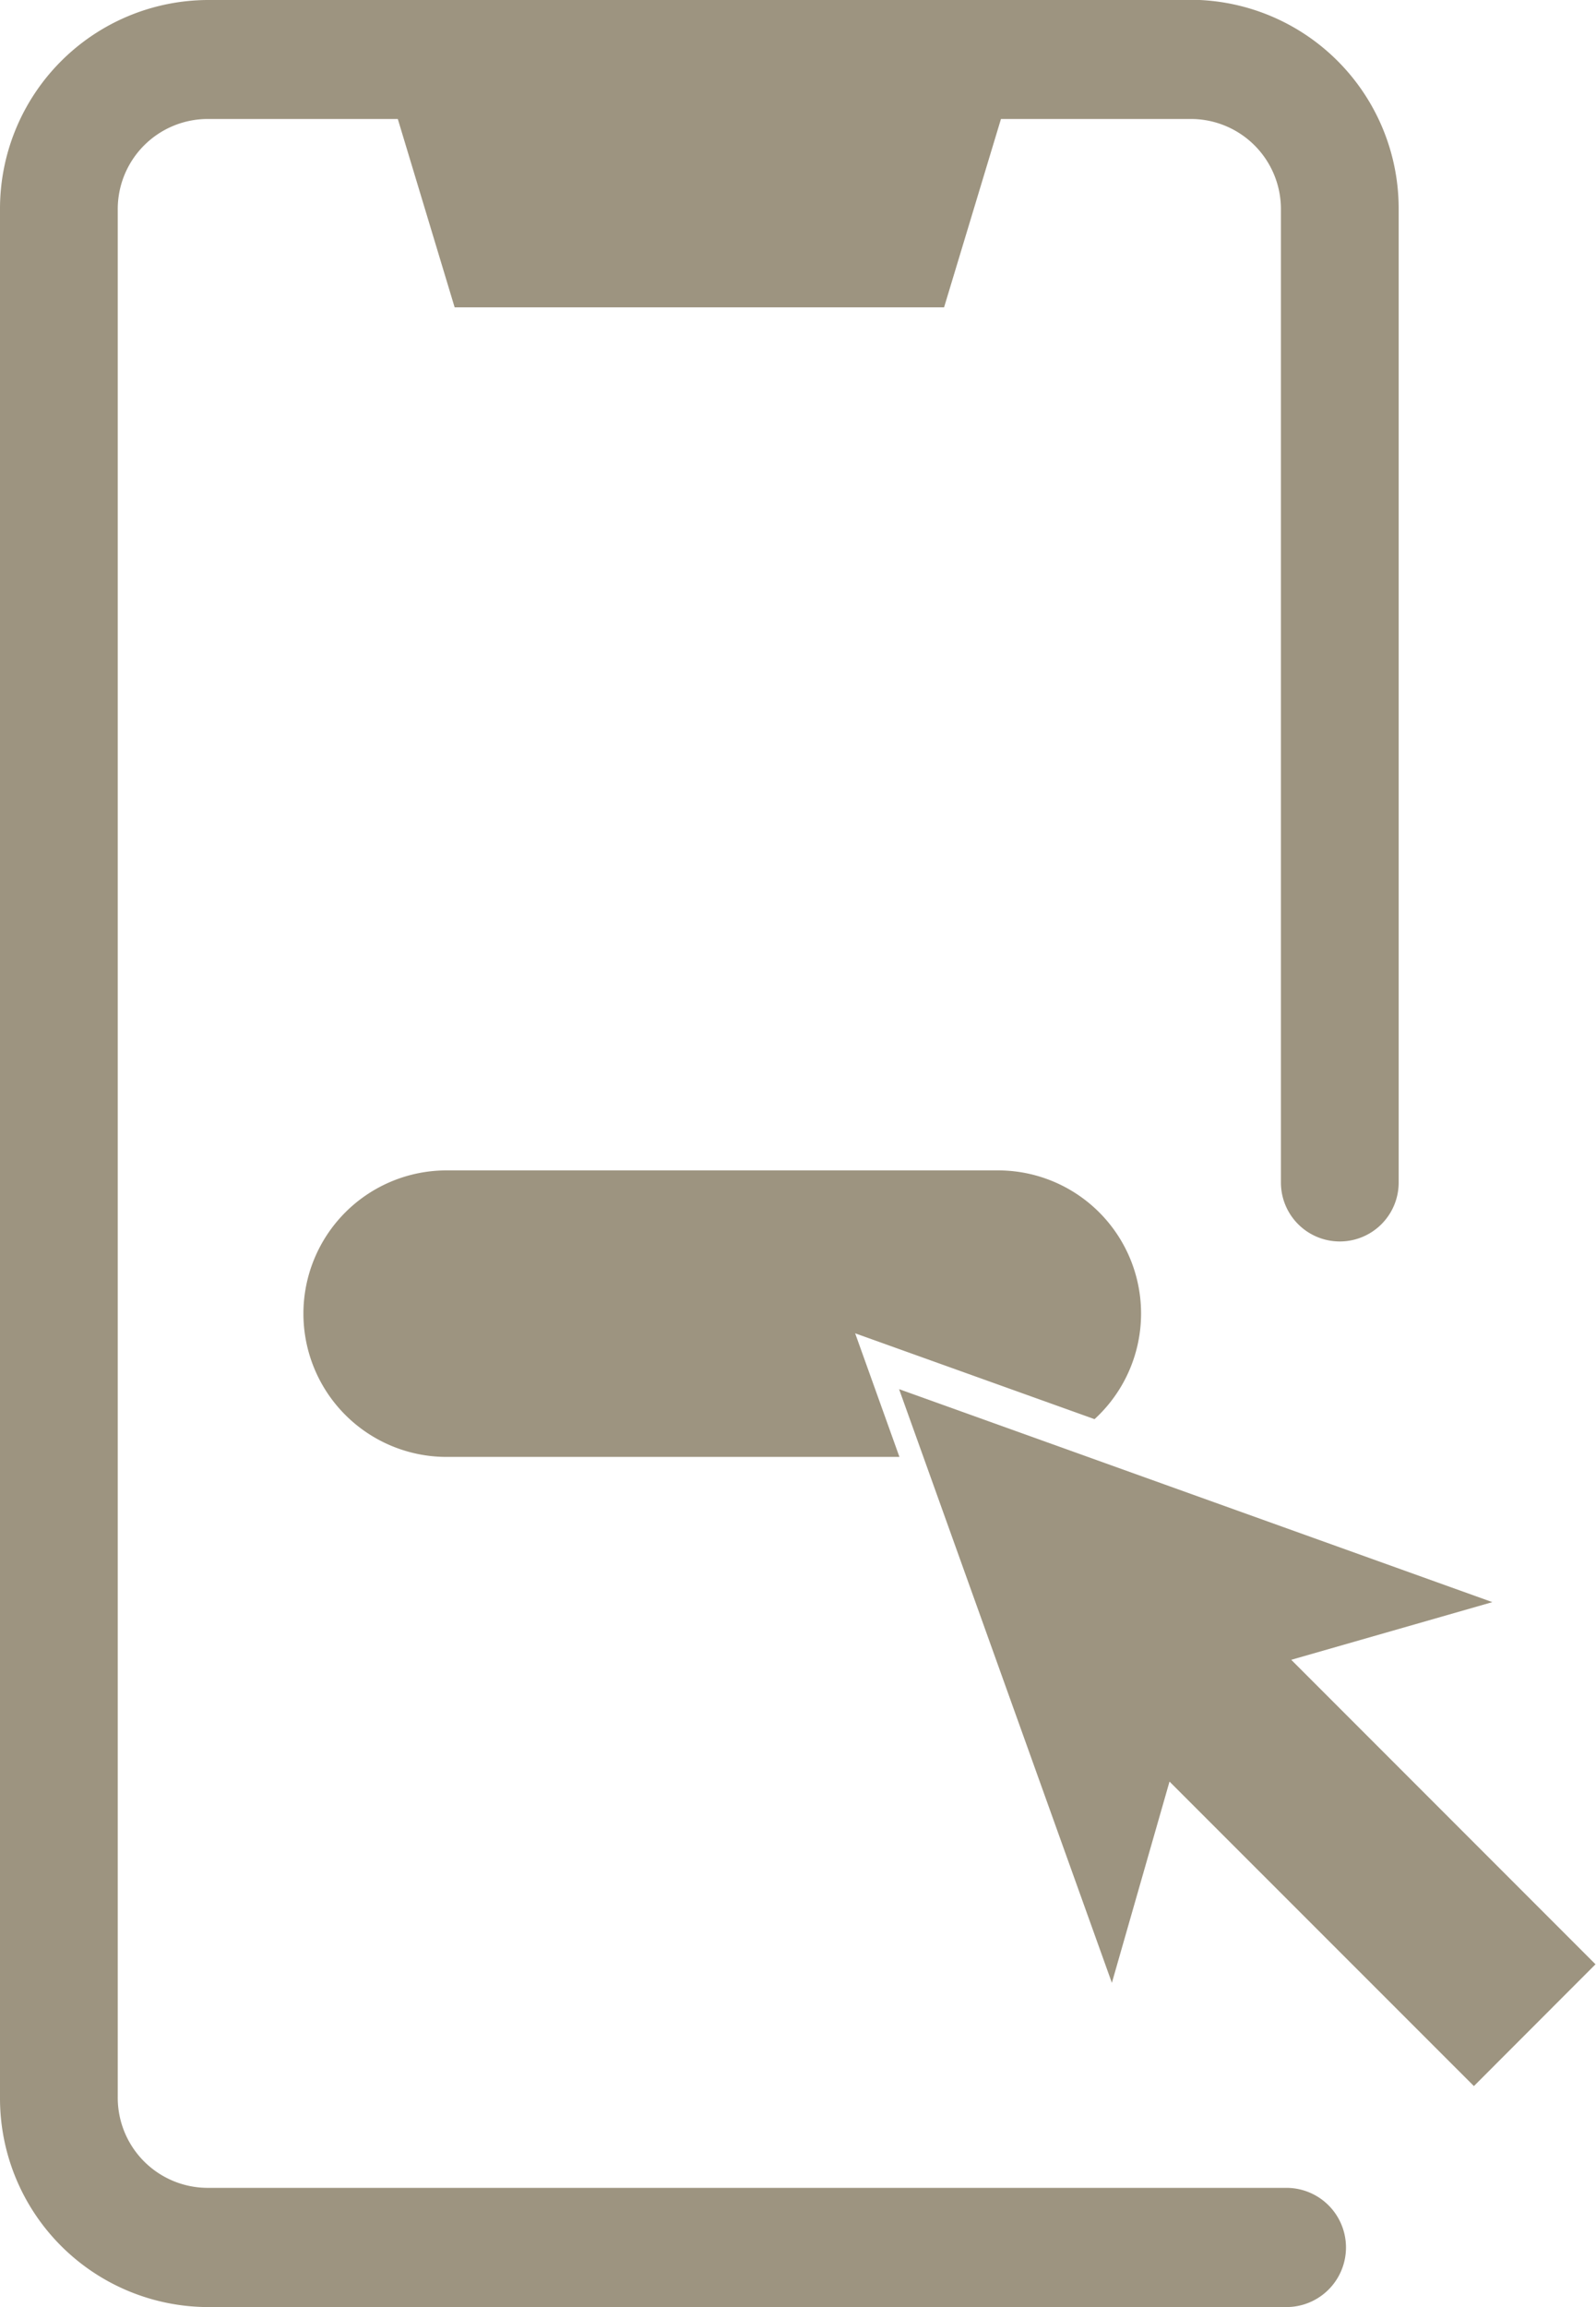
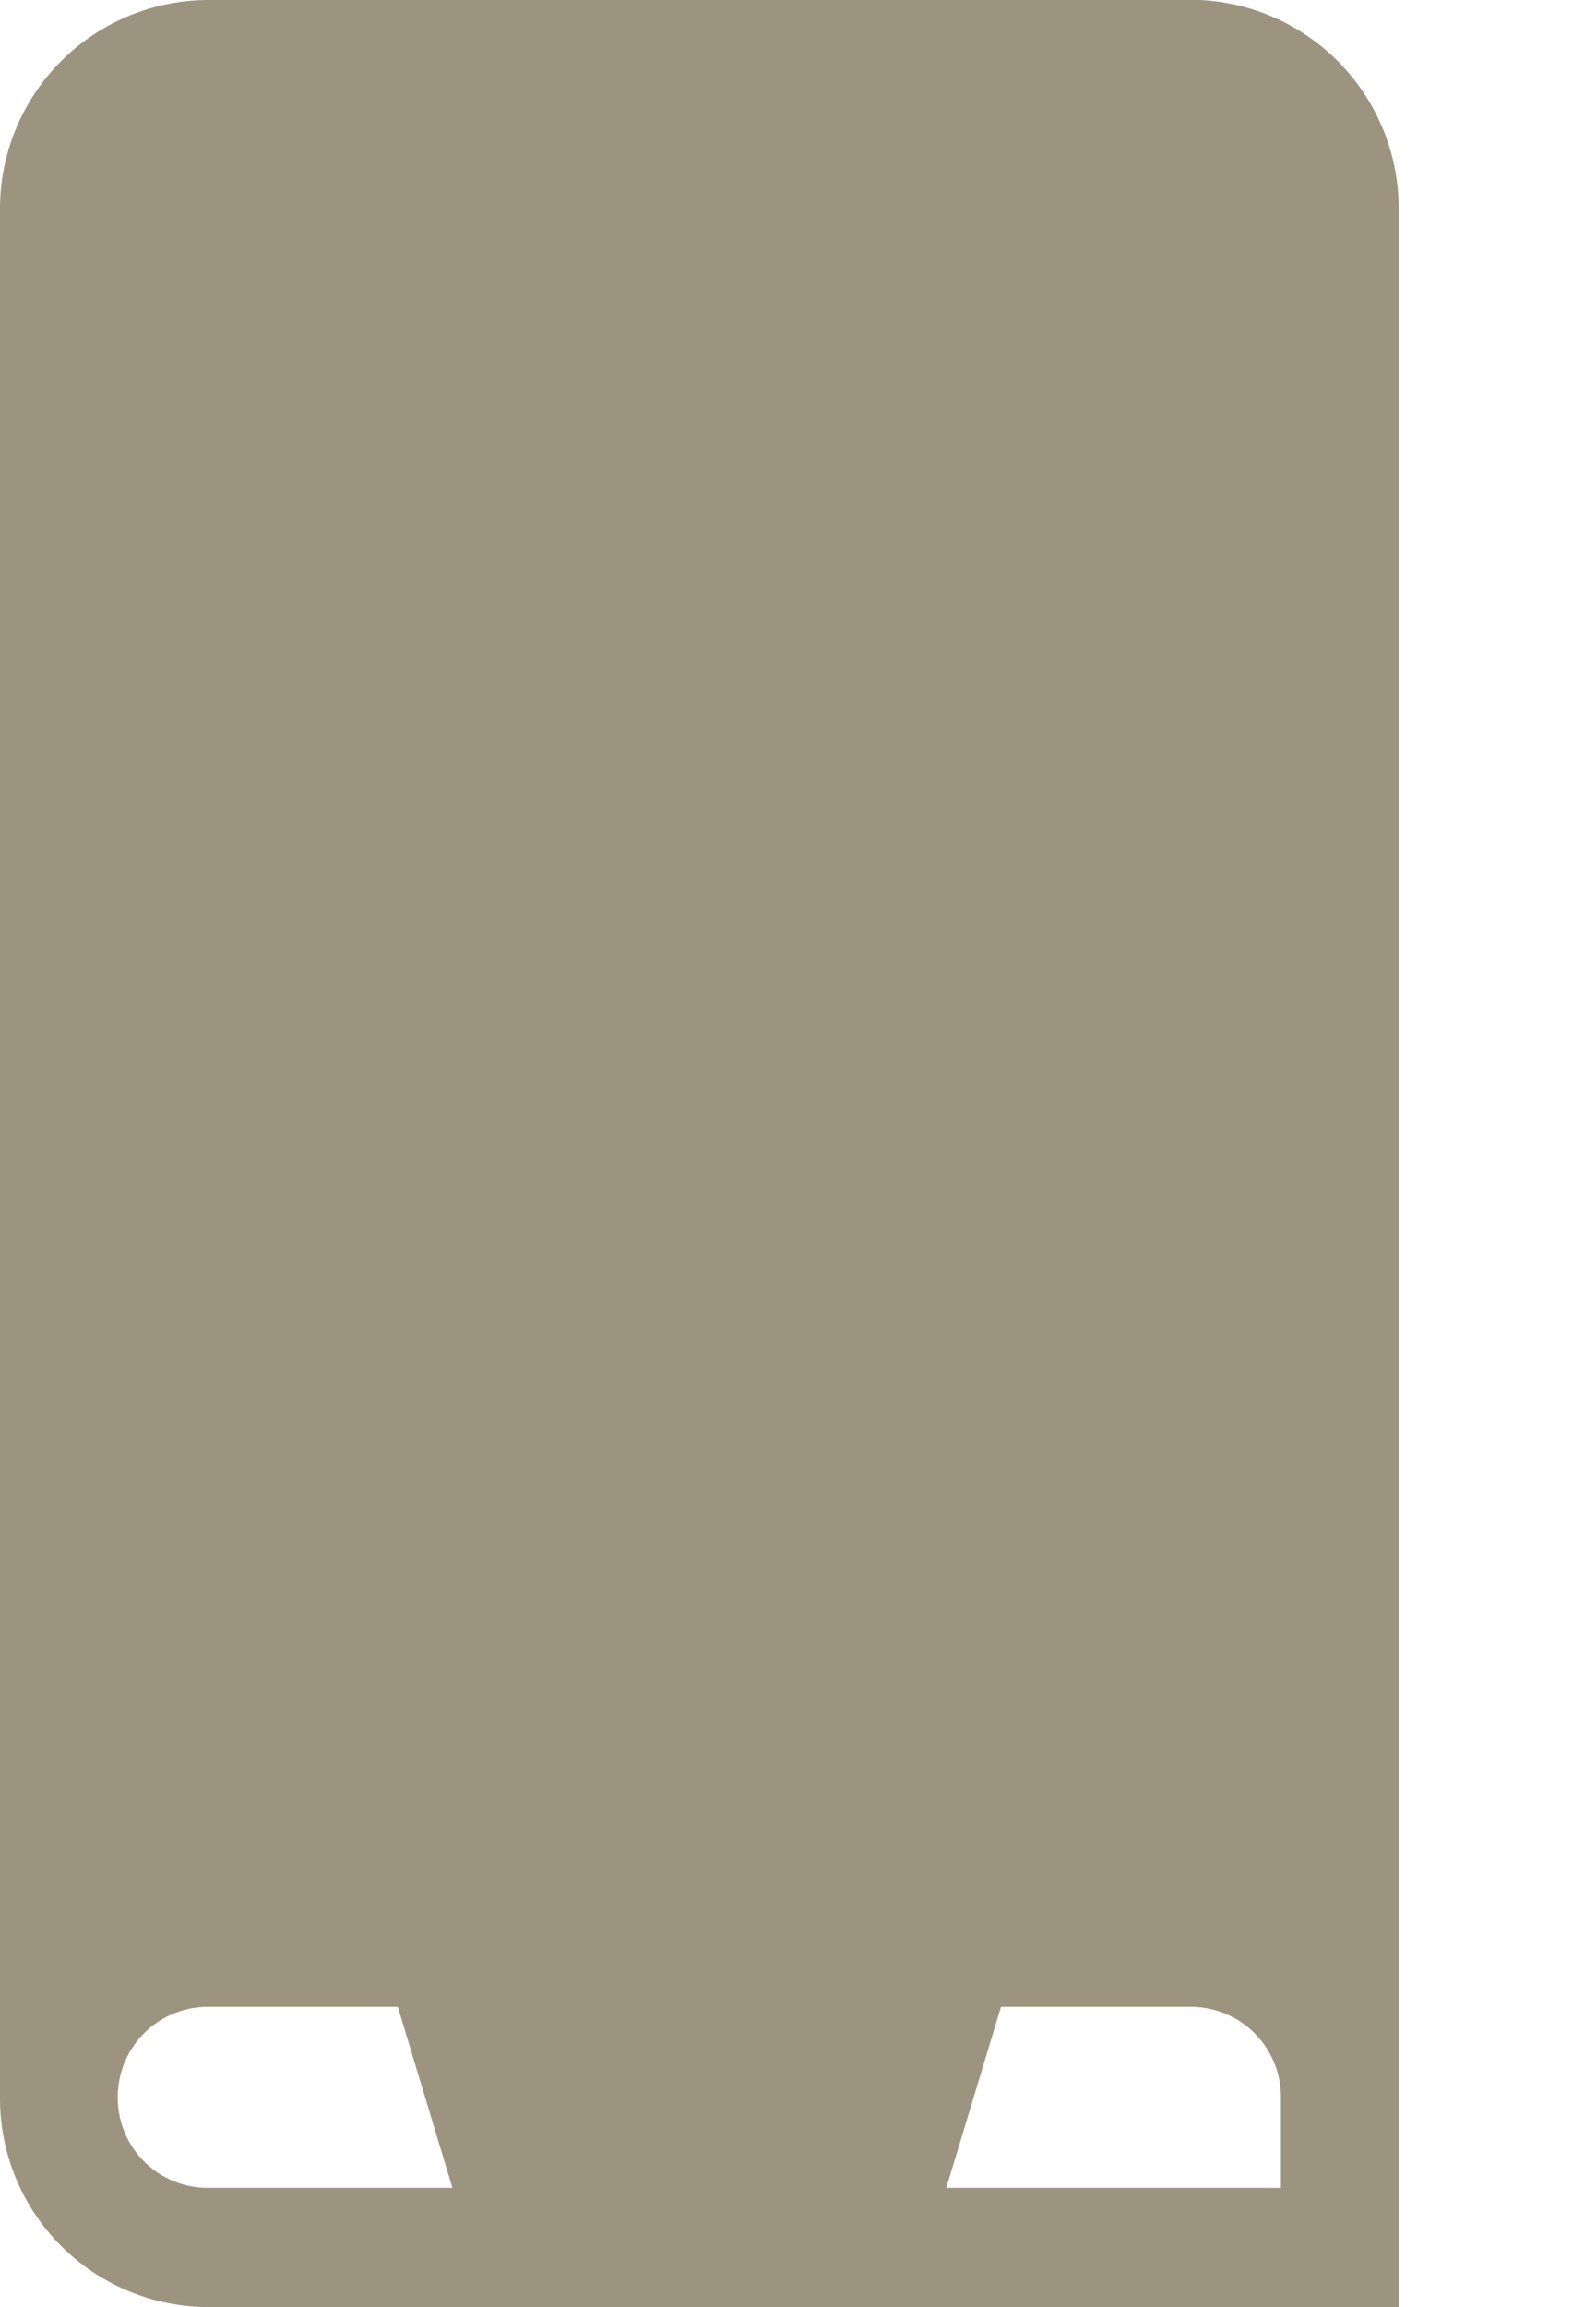
<svg xmlns="http://www.w3.org/2000/svg" width="36" height="52">
  <g data-name="グループ 438" fill="#9d9480">
-     <path data-name="パス 291" d="M26.875 0h-22.2A4.706 4.706 0 000 4.722v42.552A4.705 4.705 0 004.673 52h24.344a1.343 1.343 0 000-2.687H4.673a2.031 2.031 0 01-2.017-2.04V4.722a2.031 2.031 0 012.017-2.04h4.3l1.282 4.245h11.04l1.283-4.245h4.3a2.031 2.031 0 012.015 2.04v21.932a1.328 1.328 0 102.656 0V4.722a4.706 4.706 0 00-4.673-4.727" />
+     <path data-name="パス 291" d="M26.875 0h-22.2A4.706 4.706 0 000 4.722v42.552A4.705 4.705 0 004.673 52h24.344a1.343 1.343 0 000-2.687H4.673a2.031 2.031 0 01-2.017-2.04a2.031 2.031 0 012.017-2.04h4.3l1.282 4.245h11.04l1.283-4.245h4.3a2.031 2.031 0 012.015 2.04v21.932a1.328 1.328 0 102.656 0V4.722a4.706 4.706 0 00-4.673-4.727" />
    <path data-name="パス 292" d="M19.289 30.052l5.4 1.935a3.226 3.226 0 00-2.18-5.607H10.073a3.229 3.229 0 000 6.458h10.215z" />
-     <path data-name="パス 293" d="M33.246 47.019l-6.866-6.863-1.3 4.536-4.8-13.381 13.382 4.8-4.536 1.3 6.863 6.863z" />
  </g>
</svg>